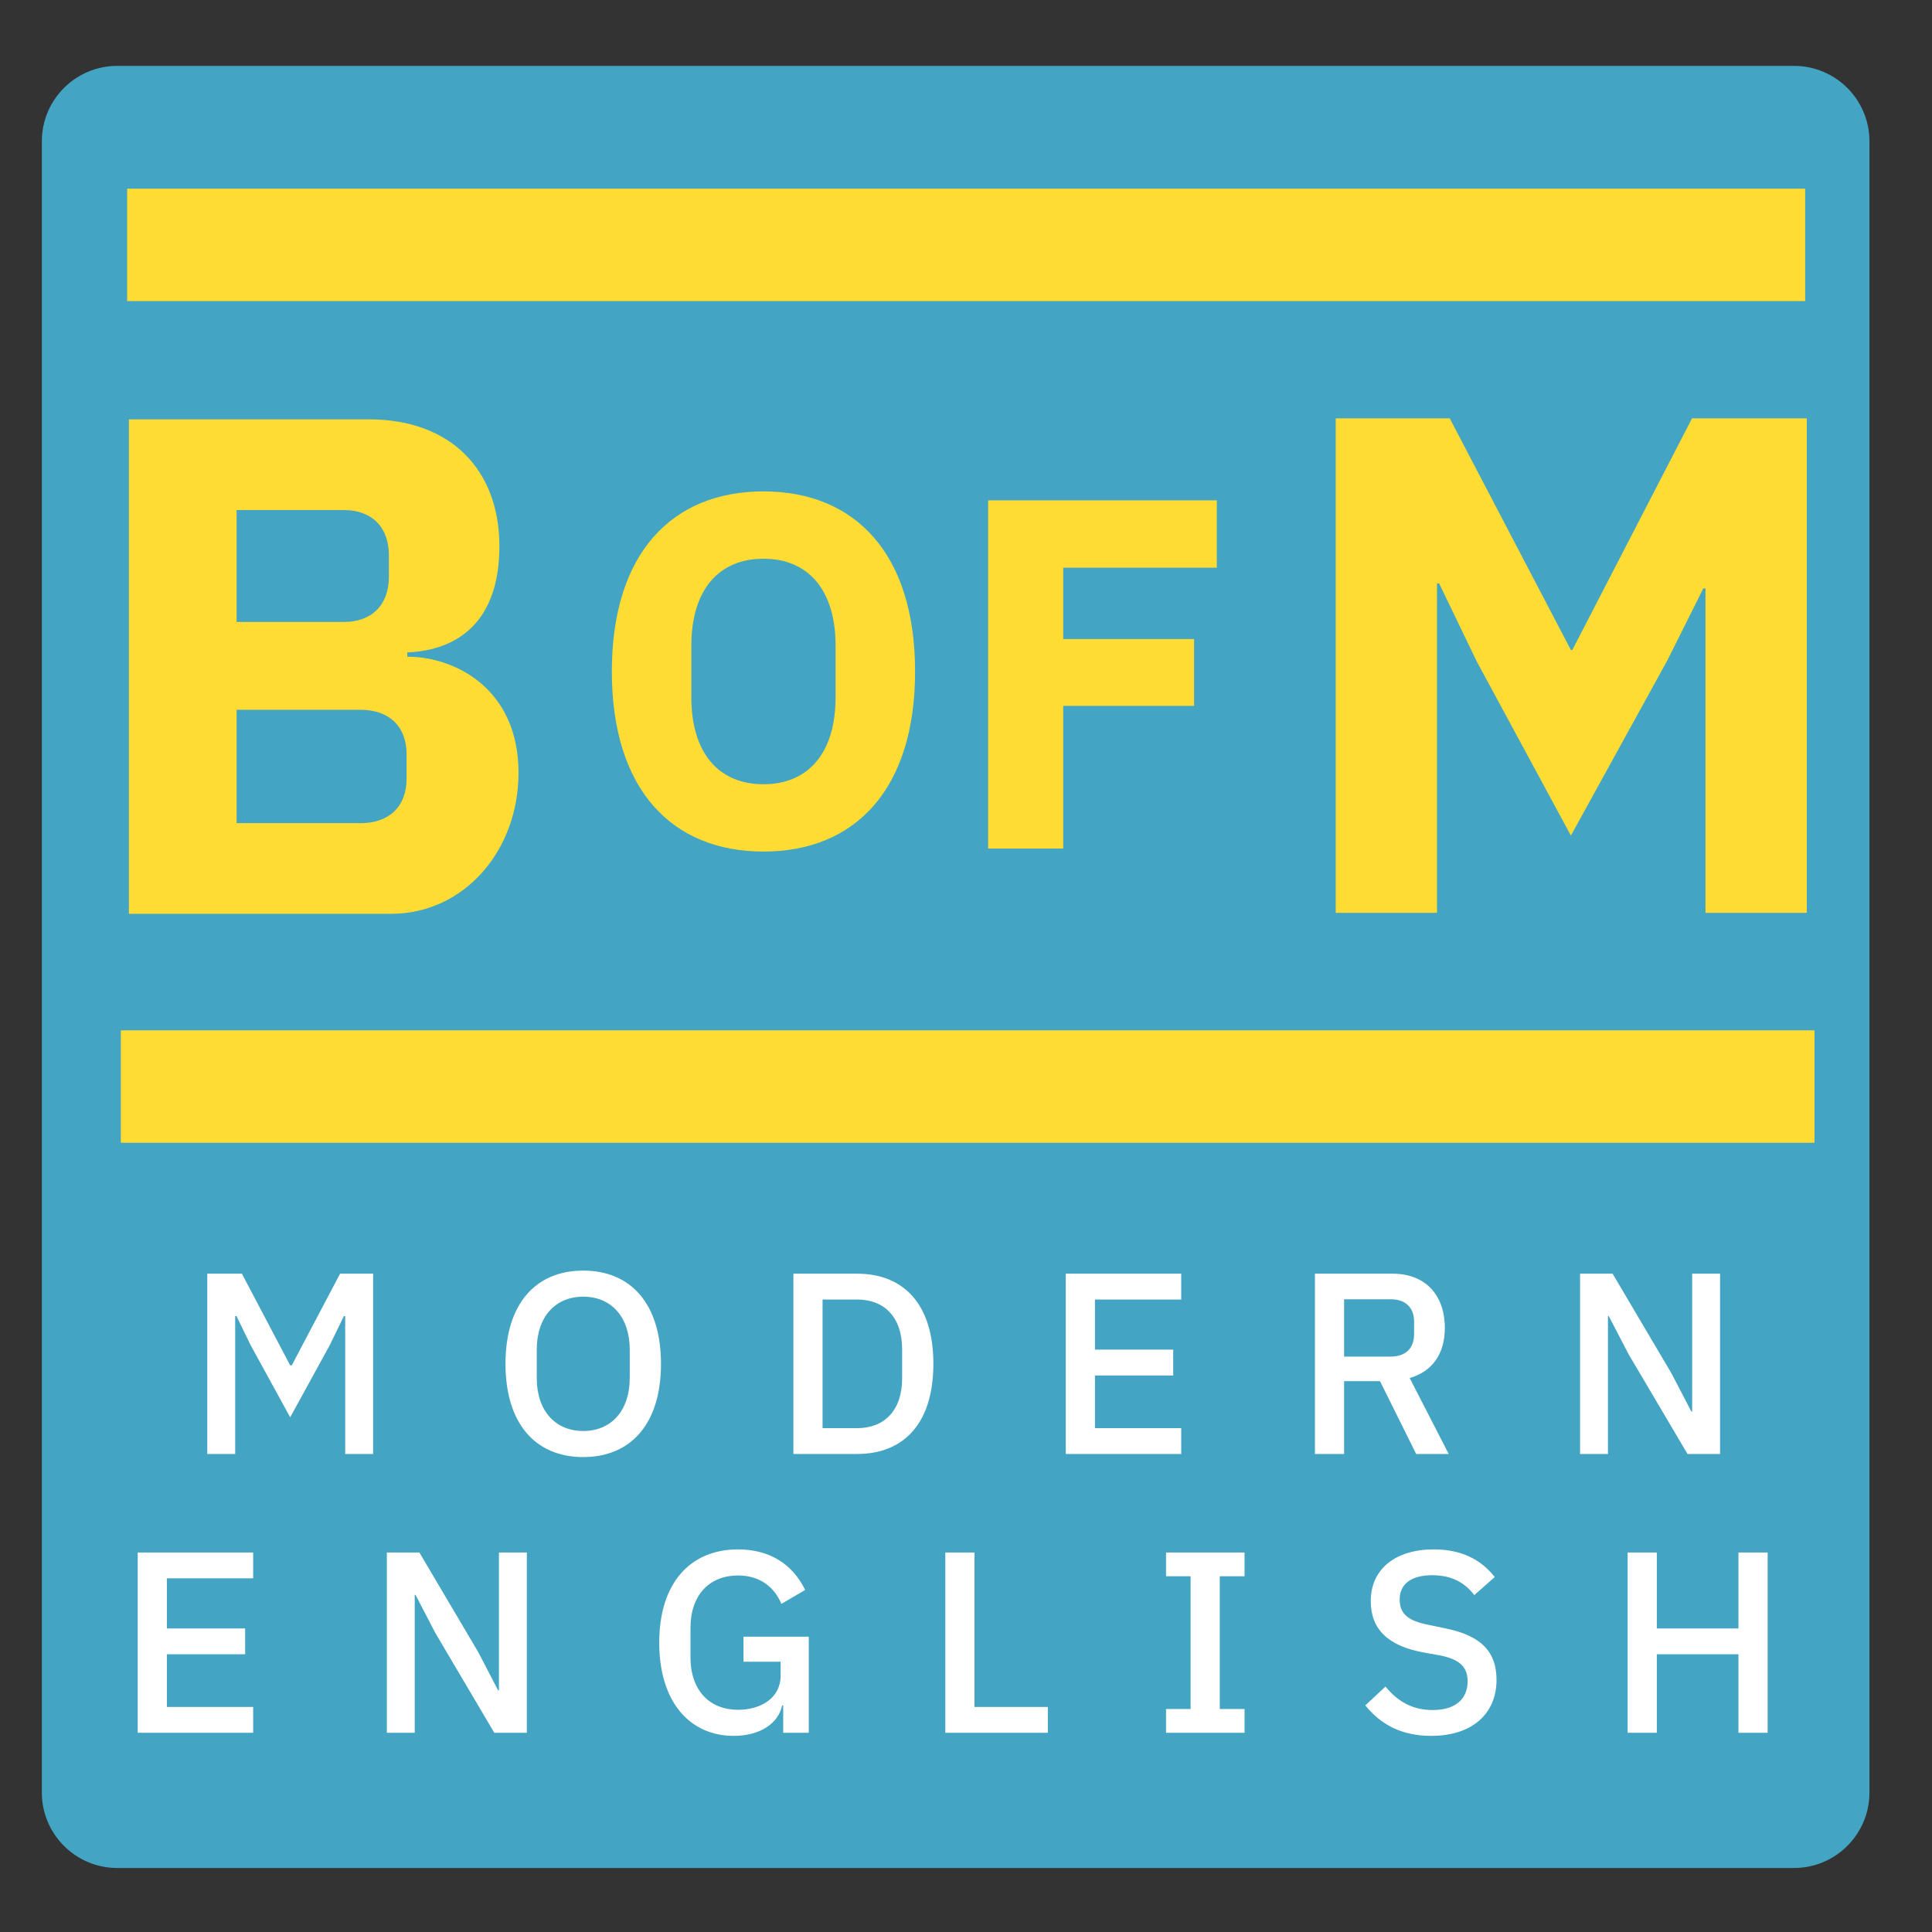
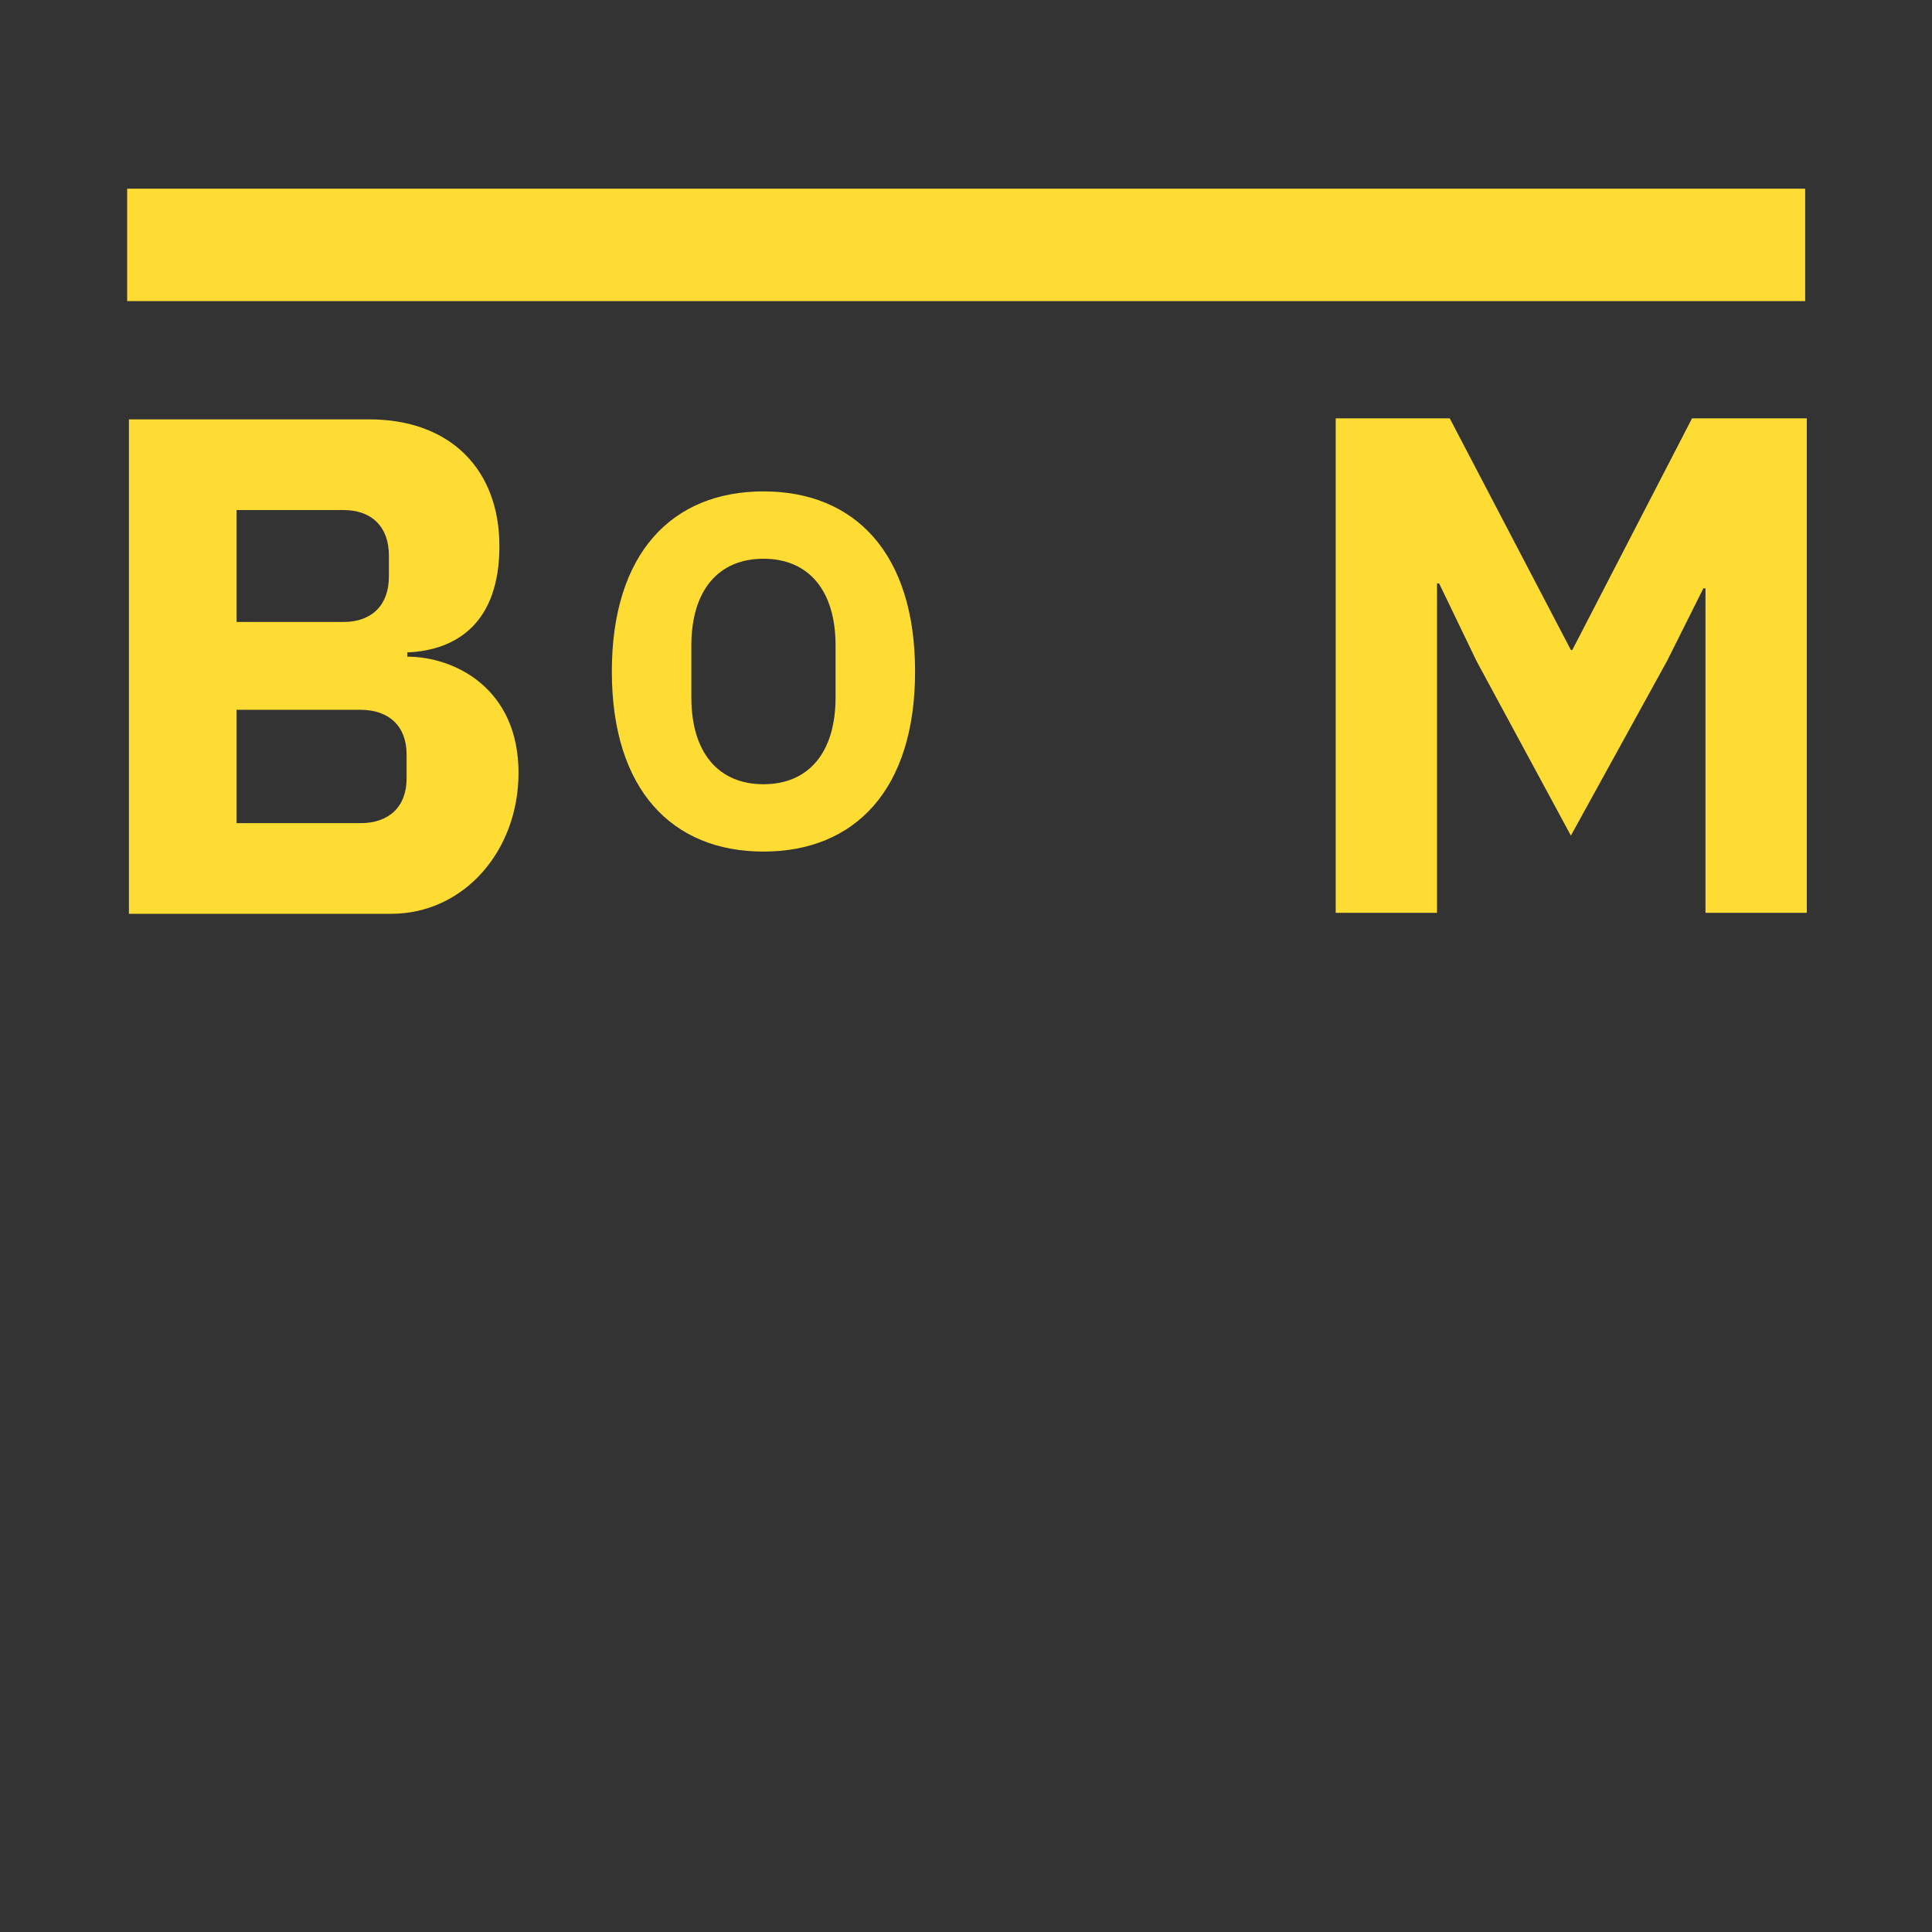
<svg xmlns="http://www.w3.org/2000/svg" width="100%" height="100%" viewBox="0 0 32 32" version="1.1" xml:space="preserve" style="fill-rule:evenodd;clip-rule:evenodd;stroke-linejoin:round;stroke-miterlimit:2;">
  <rect x="0" y="0" width="32" height="32" fill="#333333" stroke="none" />
  <g transform="matrix(1,0,0,-1,0,32)">
    <g transform="matrix(1,0,0,1,-1,0)">
-       <path d="M2.943,1.06L30.714,1.06C31.404,1.06 31.964,1.62 31.964,2.31L31.964,29.659C31.964,30.35 31.404,30.909 30.714,30.909L2.943,30.909C2.253,30.909 1.693,30.35 1.693,29.659L1.693,2.31C1.693,1.62 2.253,1.06 2.943,1.06Z" style="fill:rgb(67,164,195);fill-rule:nonzero;" />
-     </g>
+       </g>
    <g transform="matrix(0.931,-2.46519e-32,-2.46519e-32,0.931,1.11,0.969)">
      <g transform="matrix(0.108,1.12866e-17,1.12866e-17,0.2,0.849,12.8)">
-         <rect x="1" y="1" width="279" height="10" style="fill:rgb(254,220,52);" />
-       </g>
+         </g>
      <g transform="matrix(0.107,1.13862e-17,1.13862e-17,0.2,0.963,27.774)">
        <rect x="1" y="1" width="279" height="10" style="fill:rgb(254,220,52);" />
      </g>
      <g transform="matrix(1,0,0,1,-7.10543e-15,-0.897)">
        <g transform="matrix(0.099,9.18644e-20,9.18644e-20,0.1,2.081,18.925)">
-           <path d="M157.999,2.065L157.999,27.447L181.517,27.447L181.517,39.34L157.999,39.34L157.999,52.031L185.6,52.031L185.6,64.013L144.509,64.013L144.509,2.065L157.999,2.065Z" style="fill:rgb(254,220,52);" />
-         </g>
+           </g>
        <g transform="matrix(0.099,9.18644e-20,-9.18644e-20,-0.1,-35.06,40.617)">
-           <path d="M479.296,215.393C495.714,215.393 506.542,204.388 506.542,183.354C506.542,162.32 495.714,151.315 479.296,151.315C462.877,151.315 452.049,162.32 452.049,183.354C452.049,204.388 462.877,215.393 479.296,215.393ZM479.296,203.412C471.219,203.412 466.338,197.82 466.338,187.969L466.338,178.739C466.338,168.888 471.219,163.297 479.296,163.297C487.372,163.297 492.253,168.888 492.253,178.739L492.253,187.969C492.253,197.82 487.372,203.412 479.296,203.412Z" style="fill:rgb(254,220,52);" />
+           <path d="M479.296,215.393C495.714,215.393 506.542,204.388 506.542,183.354C506.542,162.32 495.714,151.315 479.296,151.315C462.877,151.315 452.049,162.32 452.049,183.354C452.049,204.388 462.877,215.393 479.296,215.393M479.296,203.412C471.219,203.412 466.338,197.82 466.338,187.969L466.338,178.739C466.338,168.888 471.219,163.297 479.296,163.297C487.372,163.297 492.253,168.888 492.253,178.739L492.253,187.969C492.253,197.82 487.372,203.412 479.296,203.412Z" style="fill:rgb(254,220,52);" />
        </g>
        <g transform="matrix(0.142,0,0,0.142,-8.296,17.695)">
          <path d="M263.7,2.065L276.391,2.065L276.391,64.013L262.014,64.013L247.015,34.991L246.838,34.991L231.661,64.013L217.373,64.013L217.373,2.065L230.064,2.065L230.064,43.334L230.33,43.334L235.034,33.571L246.838,11.739L258.907,33.66L263.434,42.713L263.7,42.713L263.7,2.065Z" style="fill:rgb(254,220,52);" />
        </g>
        <g transform="matrix(0.142,0,0,-0.142,-52.05,48.405)">
          <path d="M374.304,214.328L407.142,214.328C416.283,214.328 423.117,206.429 423.117,196.667C423.117,186.017 415.041,182.112 409.183,182.112L409.183,181.579C415.484,181.313 420.721,177.763 420.721,168.267C420.721,158.682 414.597,152.38 404.391,152.38L374.304,152.38L374.304,214.328ZM387.794,188.768L403.326,188.768C406.876,188.768 409.094,190.809 409.094,194.359L409.094,197.377C409.094,200.927 406.876,202.968 403.326,202.968L387.794,202.968L387.794,188.768ZM387.794,163.74L401.196,163.74C404.746,163.74 406.876,165.87 406.876,169.42L406.876,172.083C406.876,175.633 404.746,177.763 401.196,177.763L387.794,177.763L387.794,163.74Z" style="fill:rgb(254,220,52);" />
        </g>
      </g>
      <g transform="matrix(0.22,0,0,-0.22,-79.74,70.108)">
-         <path d="M373.798,284.747L376.054,284.747L376.054,273.594L376.158,273.594L377.307,275.954L380.502,281.782L383.698,275.954L384.847,273.594L384.951,273.594L384.951,284.747L387.207,284.747L387.207,270.168L384.534,270.168L380.628,277.583L380.502,277.583L376.597,270.168L373.798,270.168L373.798,284.747ZM404.2,284.998C408.002,284.998 410.487,282.366 410.487,277.458C410.487,272.55 408.002,269.918 404.2,269.918C400.399,269.918 397.913,272.55 397.913,277.458C397.913,282.366 400.399,284.998 404.2,284.998ZM404.2,282.889C401.945,282.889 400.441,281.259 400.441,278.607L400.441,276.309C400.441,273.657 401.945,272.027 404.2,272.027C406.456,272.027 407.96,273.657 407.96,276.309L407.96,278.607C407.96,281.259 406.456,282.889 404.2,282.889ZM421.194,284.747L426.353,284.747C430.071,284.747 432.514,282.325 432.514,277.458C432.514,272.591 430.071,270.168 426.353,270.168L421.194,270.168L421.194,284.747ZM423.554,282.659L423.554,272.257L426.353,272.257C428.525,272.257 429.987,273.657 429.987,276.288L429.987,278.628C429.987,281.259 428.525,282.659 426.353,282.659L423.554,282.659ZM452.557,284.747L452.557,282.659L445.581,282.659L445.581,278.398L451.91,278.398L451.91,276.309L445.581,276.309L445.581,272.257L452.557,272.257L452.557,270.168L443.221,270.168L443.221,284.747L452.557,284.747ZM465.728,278.857L468.631,278.857L471.556,284.747L474.187,284.747L471.033,278.607C472.892,278.064 473.874,276.623 473.874,274.555C473.874,271.86 472.266,270.168 469.655,270.168L463.368,270.168L463.368,284.747L465.728,284.747L465.728,278.857ZM465.728,276.873L465.728,272.236L469.488,272.236C470.678,272.236 471.388,272.884 471.388,274.053L471.388,275.056C471.388,276.226 470.678,276.873 469.488,276.873L465.728,276.873ZM493.499,284.747L496.131,284.747L496.131,270.168L493.875,270.168L493.875,281.322L493.812,281.322L492.204,278.231L487.442,270.168L484.81,270.168L484.81,284.747L487.066,284.747L487.066,273.594L487.129,273.594L488.737,276.685L493.499,284.747Z" style="fill:white;fill-rule:nonzero;" />
-       </g>
+         </g>
      <g transform="matrix(0.22,0,0,-0.22,-113.181,65.148)">
-         <path d="M529.512,284.747L529.512,282.659L522.536,282.659L522.536,278.398L528.864,278.398L528.864,276.309L522.536,276.309L522.536,272.257L529.512,272.257L529.512,270.168L520.175,270.168L520.175,284.747L529.512,284.747ZM549.011,284.747L551.643,284.747L551.643,270.168L549.387,270.168L549.387,281.322L549.325,281.322L547.717,278.231L542.954,270.168L540.323,270.168L540.323,284.747L542.578,284.747L542.578,273.594L542.641,273.594L544.249,276.685L549.011,284.747ZM572.375,284.747L574.443,284.747L574.443,276.978L569.159,276.978L569.159,279.004L572.166,279.004L572.166,280.131C572.166,281.949 570.558,282.889 568.72,282.889C566.423,282.889 564.877,281.322 564.877,278.649L564.877,276.267C564.877,273.594 566.423,272.027 568.72,272.027C570.495,272.027 571.665,272.967 572.229,274.325L574.151,273.197C573.148,271.15 571.331,269.918 568.72,269.918C564.898,269.918 562.35,272.591 562.35,277.458C562.35,282.345 564.898,284.998 568.365,284.998C570.579,284.998 571.999,283.933 572.292,282.533L572.375,282.533L572.375,284.747ZM593.776,284.747L593.776,282.659L587.844,282.659L587.844,270.168L585.484,270.168L585.484,284.747L593.776,284.747ZM609.683,284.747L609.683,282.826L607.678,282.826L607.678,272.09L609.683,272.09L609.683,270.168L603.333,270.168L603.333,272.09L605.318,272.09L605.318,282.826L603.333,282.826L603.333,284.747L609.683,284.747ZM624.776,284.998C628.117,284.998 630.06,283.181 630.06,280.466C630.06,278.147 628.744,276.852 625.841,276.288L624.546,276.017C622.979,275.703 622.227,275.181 622.227,273.97C622.227,272.696 623.188,272.007 624.859,272.007C626.467,272.007 627.512,272.633 628.264,273.615L629.914,272.153C628.786,270.712 627.178,269.918 624.984,269.918C621.893,269.918 619.888,271.505 619.888,274.095C619.888,276.414 621.329,277.73 624.149,278.252L625.444,278.481C627.136,278.816 627.721,279.463 627.721,280.591C627.721,281.99 626.76,282.909 624.901,282.909C623.313,282.909 622.102,282.262 621.079,281.009L619.449,282.533C620.661,284.037 622.332,284.998 624.776,284.998ZM649.622,284.747L651.983,284.747L651.983,270.168L649.622,270.168L649.622,276.309L643.022,276.309L643.022,270.168L640.662,270.168L640.662,284.747L643.022,284.747L643.022,278.398L649.622,278.398L649.622,284.747Z" style="fill:white;fill-rule:nonzero;" />
-       </g>
+         </g>
    </g>
  </g>
</svg>